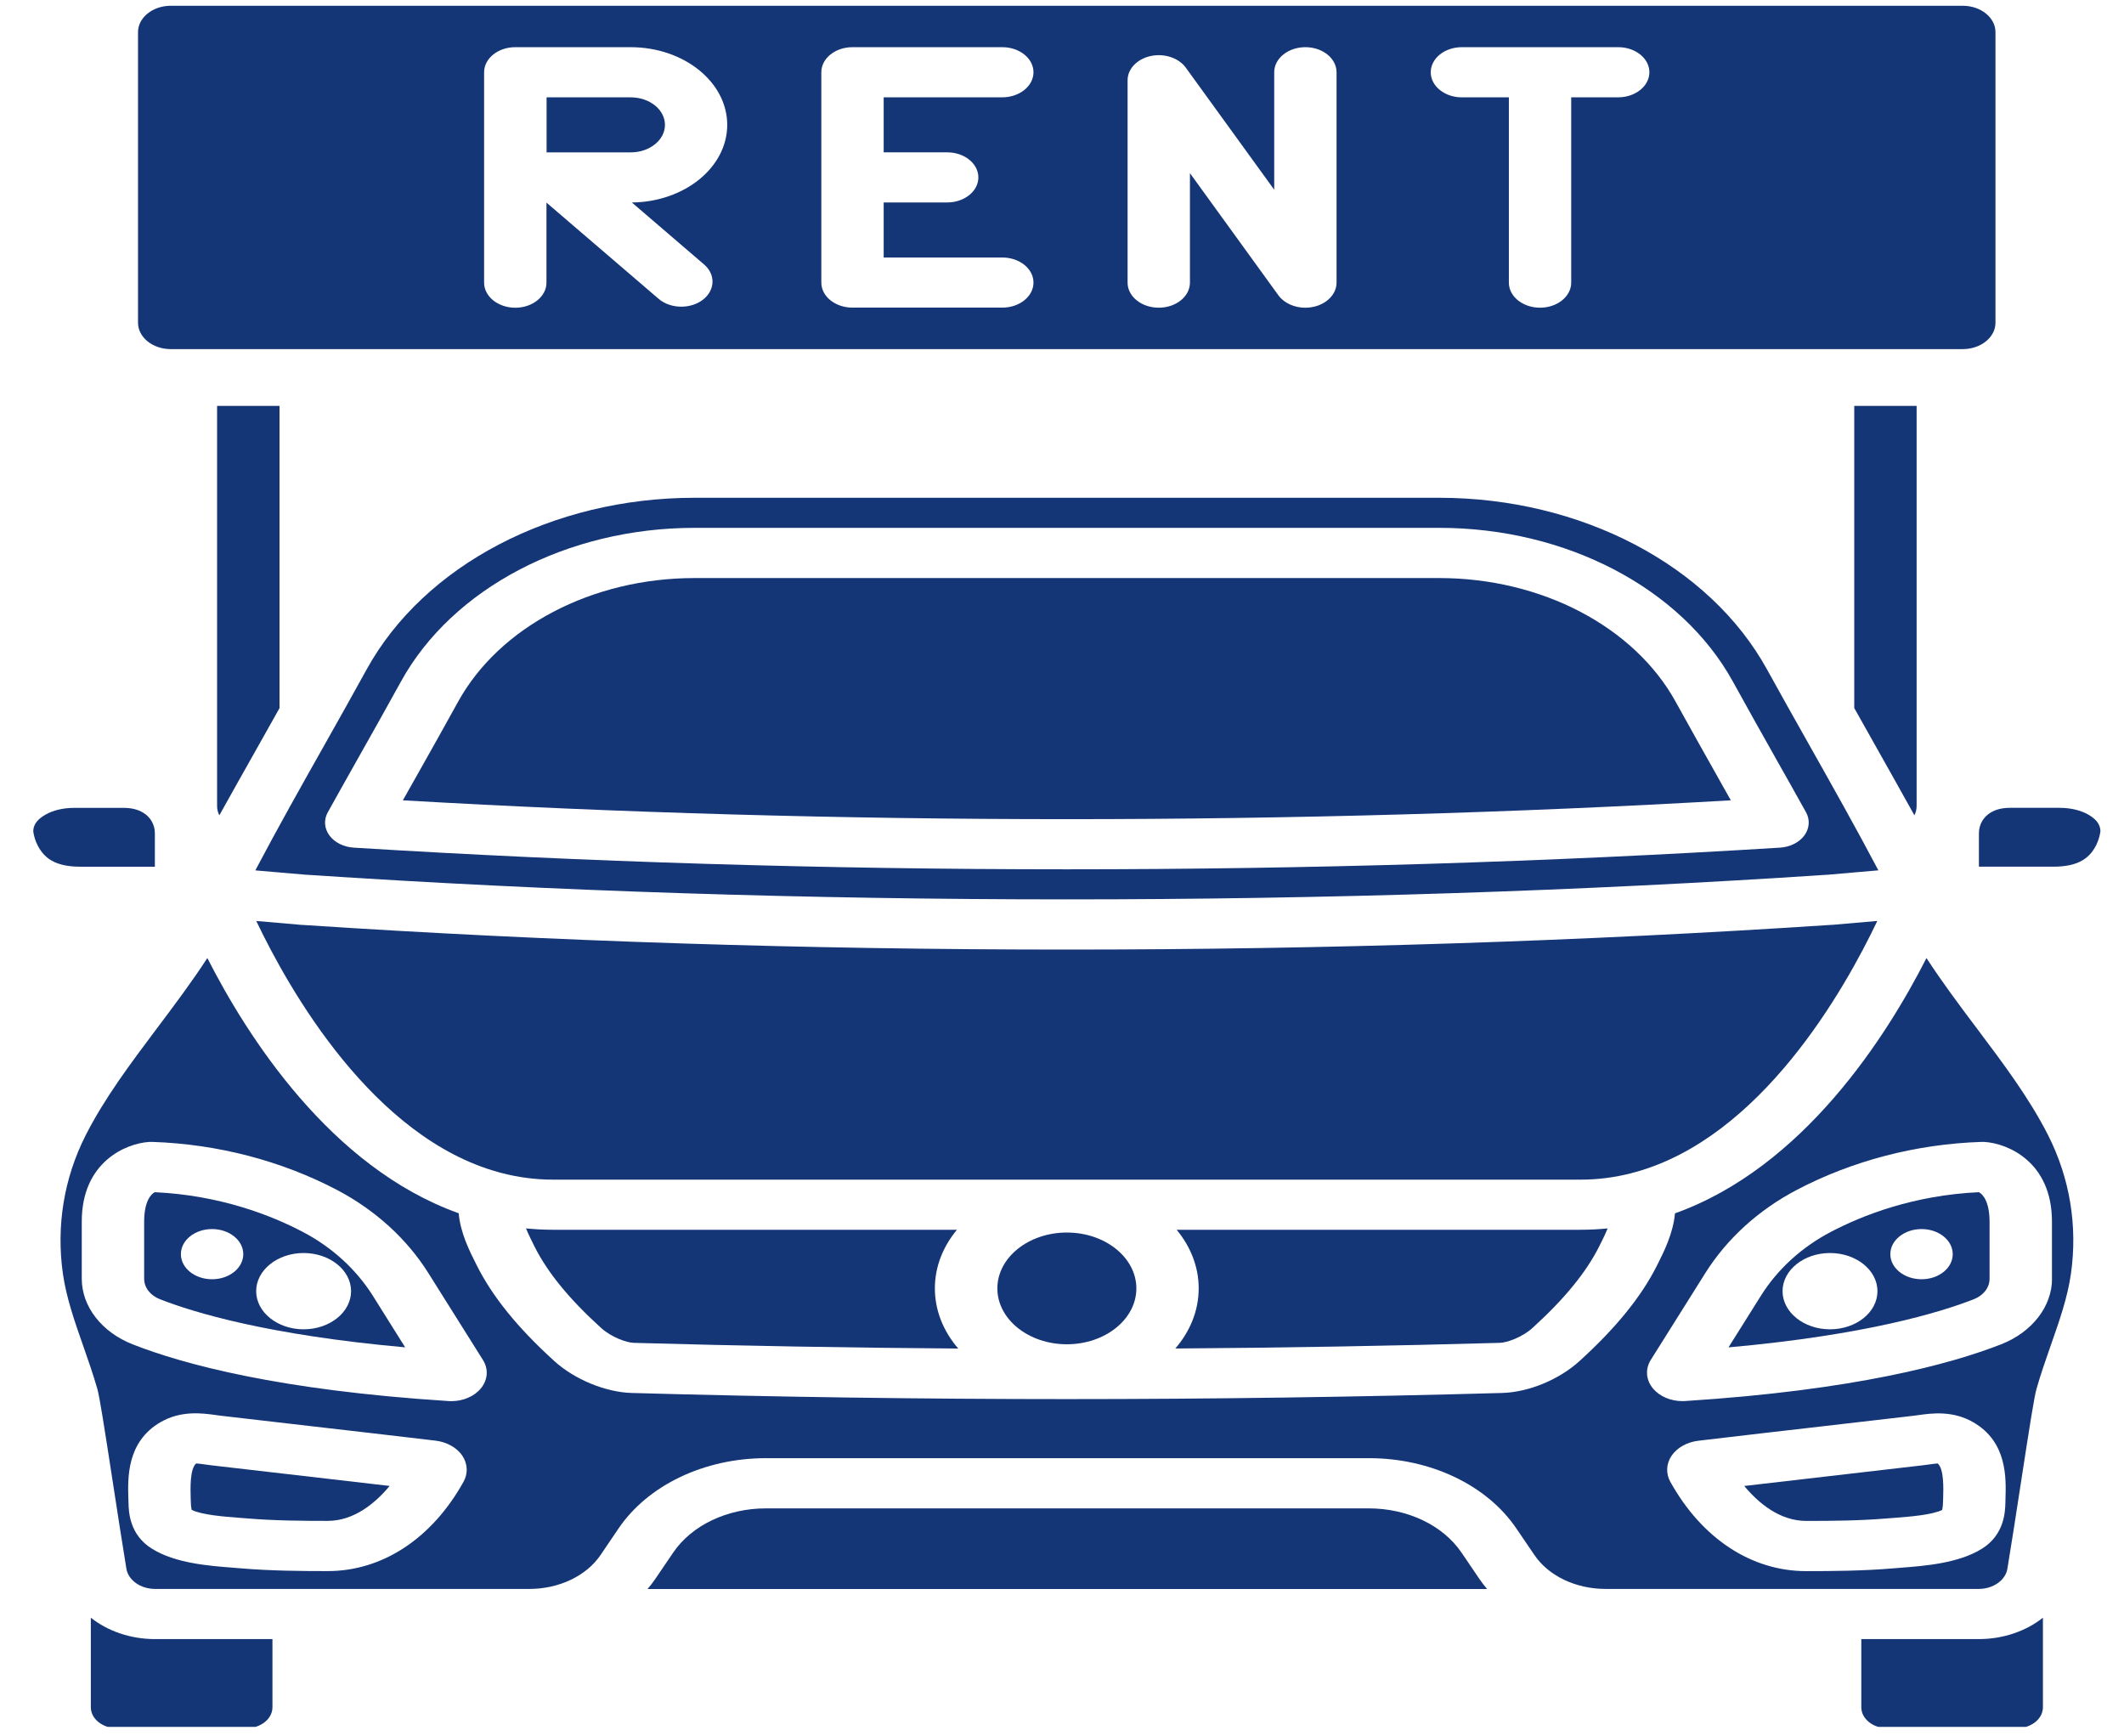
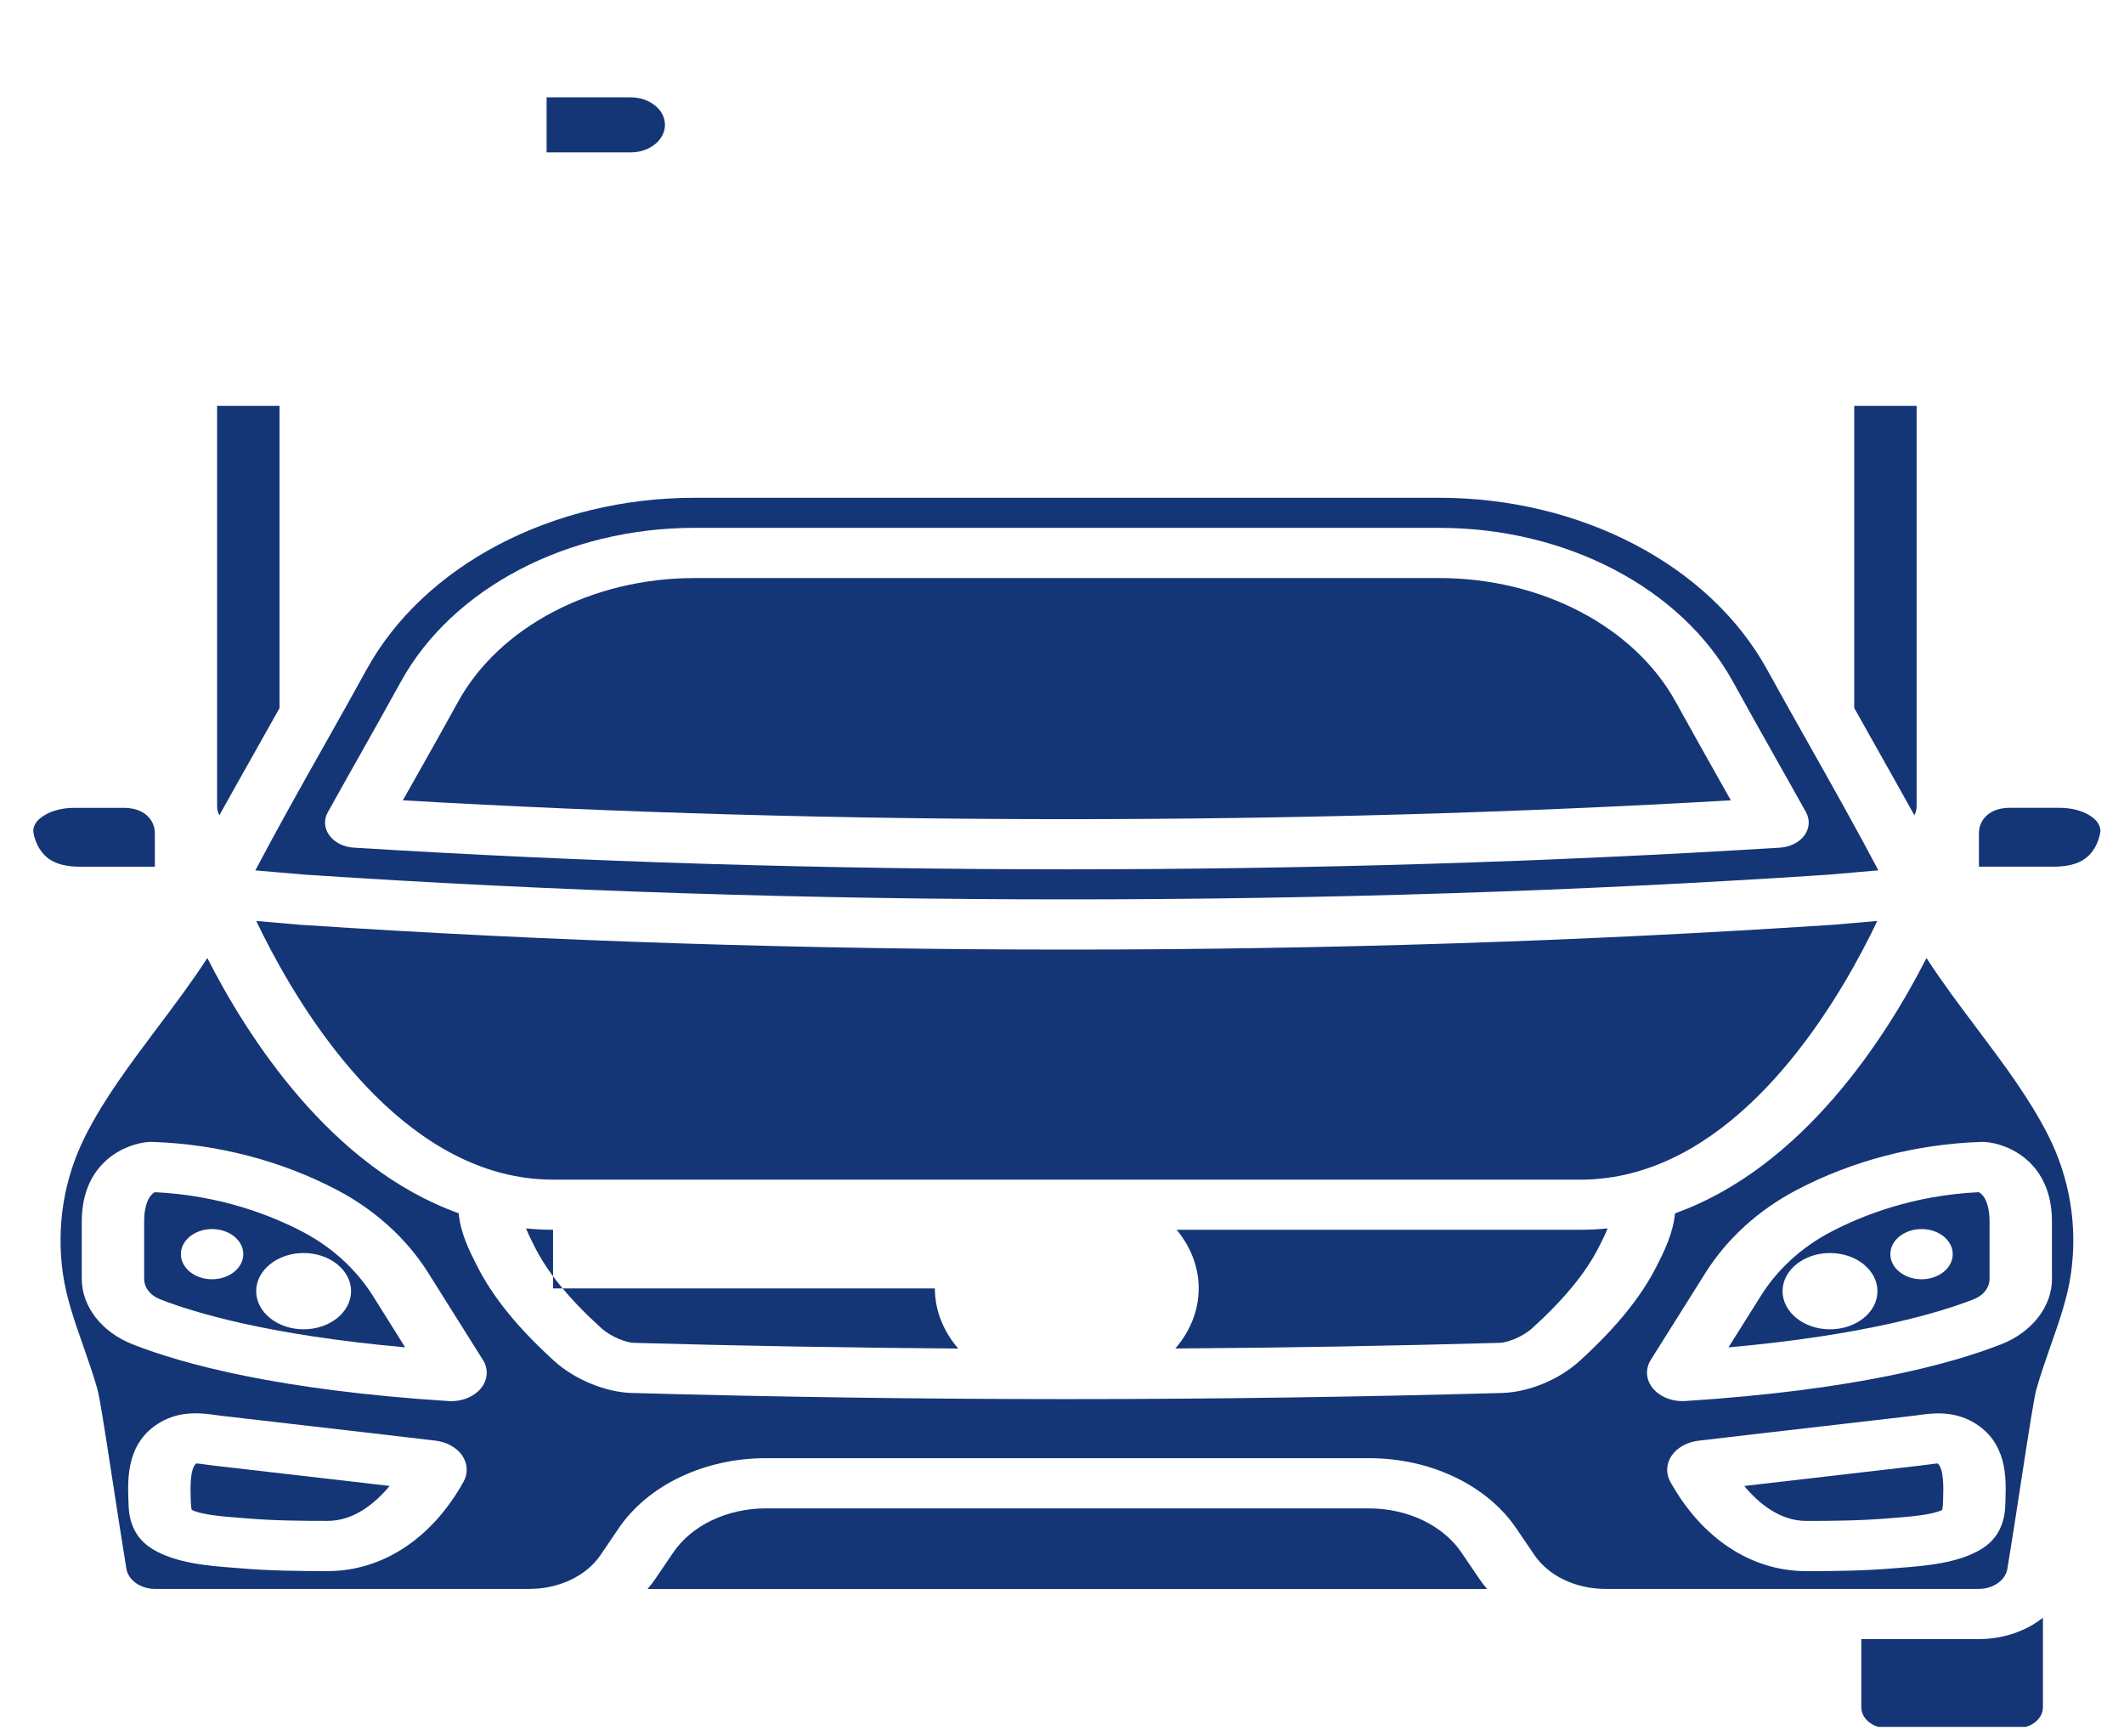
<svg xmlns="http://www.w3.org/2000/svg" width="115" height="94" viewBox="0 0 115 94" fill="none">
  <g clip-path="url(#clip0_777_25010)">
    <path d="M8.385 46.918C8.385 46.905 8.385 46.89 8.385 46.878V45.104C8.385 44.645 8.147 44.228 7.746 43.991C7.456 43.818 7.114 43.734 6.692 43.734H4.01C3.418 43.734 2.863 43.867 2.449 44.108C1.9 44.425 1.808 44.747 1.801 44.998C1.812 45.097 1.889 45.657 2.279 46.144C2.546 46.477 3.049 46.919 4.336 46.919H8.385V46.918Z" fill="#153676" />
    <path d="M97.954 40.32C97.201 38.985 96.424 37.604 95.672 36.24C92.564 30.595 85.6 26.947 77.926 26.947H37.597C29.923 26.947 22.959 30.595 19.851 36.24C19.101 37.606 18.321 38.987 17.572 40.32C16.316 42.545 15.032 44.827 13.824 47.118L16.572 47.355C16.599 47.356 16.627 47.358 16.652 47.358C29.935 48.24 43.766 48.688 57.763 48.688C71.761 48.688 85.591 48.24 98.869 47.358C98.896 47.358 98.923 47.356 98.948 47.355L99.016 47.349L100.598 47.211L101.701 47.116C100.493 44.825 99.207 42.545 97.954 40.32ZM97.693 45.228C97.412 45.608 96.918 45.854 96.372 45.887C83.853 46.664 70.864 47.06 57.767 47.06C44.665 47.06 31.675 46.664 19.155 45.887C18.607 45.854 18.115 45.608 17.837 45.228C17.556 44.847 17.522 44.383 17.744 43.98C18.308 42.962 18.879 41.953 19.441 40.953L19.463 40.913C20.202 39.6 20.968 38.245 21.706 36.9C24.491 31.842 30.728 28.575 37.601 28.575H77.931C84.802 28.575 91.039 31.842 93.824 36.898C94.573 38.26 95.344 39.63 96.089 40.953L96.109 40.99C96.667 41.977 97.229 42.975 97.788 43.98C98.006 44.383 97.972 44.847 97.693 45.228Z" fill="#153676" />
    <path d="M79.133 84.053C78.132 82.574 76.21 81.656 74.117 81.656H41.463C39.37 81.656 37.447 82.574 36.447 84.051L35.475 85.481C35.349 85.668 35.208 85.847 35.059 86.02H80.517C80.368 85.845 80.227 85.666 80.1 85.477L79.133 84.053Z" fill="#153676" />
    <path d="M100.777 88.732V92.424C100.777 93.047 101.407 93.555 102.184 93.555H109.203C109.978 93.555 110.61 93.049 110.61 92.424V87.574C109.71 88.292 108.476 88.732 107.132 88.732H100.777Z" fill="#153676" />
    <path d="M93.01 42.076C92.263 40.748 91.488 39.373 90.731 38C88.49 33.926 83.463 31.293 77.928 31.293H37.599C32.064 31.293 27.037 33.926 24.796 38C24.049 39.357 23.283 40.719 22.54 42.036L22.517 42.076C22.284 42.491 22.048 42.906 21.812 43.325C33.503 44.002 45.583 44.345 57.765 44.345C69.942 44.345 82.022 44.002 93.713 43.325C93.484 42.919 93.255 42.513 93.028 42.11L93.01 42.076Z" fill="#153676" />
-     <path d="M4.918 87.574V92.424C4.918 93.047 5.548 93.555 6.325 93.555H13.344C14.118 93.555 14.751 93.049 14.751 92.424V88.732H8.396C7.052 88.732 5.817 88.29 4.918 87.574Z" fill="#153676" />
    <path d="M11.449 79.325C11.322 79.31 11.198 79.292 11.075 79.275C10.935 79.255 10.733 79.228 10.622 79.223C10.276 79.512 10.31 80.578 10.325 81.102L10.332 81.302C10.339 81.548 10.362 81.676 10.38 81.739C10.933 82.009 12.127 82.102 12.933 82.164C13.085 82.175 13.232 82.187 13.37 82.198C14.85 82.322 16.402 82.333 17.741 82.333C19.184 82.333 20.335 81.355 21.096 80.441C19.544 80.259 17.994 80.08 16.442 79.902C14.777 79.713 13.114 79.519 11.449 79.325Z" fill="#153676" />
    <path d="M81.206 72.695C81.587 72.684 82.416 72.397 82.98 71.883C84.702 70.319 85.88 68.877 86.582 67.48C86.732 67.185 86.902 66.846 87.042 66.5C86.564 66.547 86.077 66.573 85.579 66.573H63.707C64.459 67.482 64.901 68.572 64.901 69.745C64.901 70.954 64.432 72.076 63.637 73.001C69.491 72.961 75.379 72.859 81.206 72.695Z" fill="#153676" />
-     <path d="M9.244 18.899H106.269C107.246 18.899 108.041 18.26 108.041 17.473V1.738C108.041 0.954 107.246 0.312 106.269 0.312H9.244C8.268 0.312 7.473 0.954 7.473 1.738V17.473C7.473 18.26 8.268 18.899 9.244 18.899ZM79.151 2.554H87.615C88.548 2.554 89.303 3.163 89.303 3.911C89.303 4.659 88.546 5.268 87.615 5.268H85.07V15.3C85.07 16.05 84.314 16.657 83.383 16.657C82.449 16.657 81.695 16.049 81.695 15.3V5.27H79.153C78.217 5.27 77.465 4.661 77.465 3.913C77.465 3.164 78.215 2.554 79.151 2.554ZM61.051 4.344C61.051 3.731 61.565 3.193 62.302 3.033C63.038 2.875 63.817 3.132 64.202 3.662L68.99 10.27V3.911C68.99 3.161 69.746 2.554 70.677 2.554C71.611 2.554 72.365 3.163 72.365 3.911V15.3C72.365 15.914 71.851 16.451 71.115 16.611C70.967 16.644 70.822 16.659 70.675 16.659C70.086 16.659 69.522 16.409 69.216 15.985L64.427 9.374V15.3C64.427 16.05 63.672 16.657 62.739 16.657C61.805 16.657 61.051 16.049 61.051 15.3V4.344ZM44.469 3.911C44.469 3.161 45.226 2.554 46.157 2.554H54.268C55.201 2.554 55.956 3.163 55.956 3.911C55.956 4.659 55.199 5.268 54.268 5.268H47.845V8.247H51.284C52.218 8.247 52.972 8.855 52.972 9.604C52.972 10.352 52.215 10.96 51.284 10.96H47.845V13.94H54.268C55.201 13.94 55.956 14.548 55.956 15.297C55.956 16.047 55.199 16.653 54.268 16.653H46.157C45.224 16.653 44.469 16.045 44.469 15.297V3.911ZM26.211 3.911C26.211 3.161 26.968 2.554 27.899 2.554H34.143C37.027 2.554 39.374 4.441 39.374 6.759C39.374 9.059 37.063 10.933 34.211 10.962L38.121 14.317C38.758 14.863 38.724 15.721 38.044 16.236C37.718 16.48 37.303 16.602 36.889 16.602C36.438 16.602 35.987 16.459 35.656 16.173L29.587 10.968V15.302C29.587 16.052 28.83 16.659 27.899 16.659C26.968 16.659 26.211 16.05 26.211 15.302V3.911Z" fill="#153676" />
    <path d="M36.003 6.759C36.003 5.938 35.172 5.27 34.15 5.27H29.594V8.249H34.15C35.172 8.249 36.003 7.581 36.003 6.759Z" fill="#153676" />
-     <path d="M54 69.748C54 71.416 55.688 72.772 57.763 72.772C59.838 72.772 61.526 71.416 61.526 69.748C61.526 68.079 59.838 66.723 57.763 66.723C55.688 66.723 54 68.079 54 69.748Z" fill="#153676" />
    <path d="M88.528 63.456C95.345 61.58 99.855 53.611 101.643 49.855L99.248 50.063C99.192 50.069 99.135 50.072 99.078 50.072C85.727 50.955 71.826 51.405 57.759 51.405C43.69 51.405 29.788 50.957 16.437 50.074C16.381 50.074 16.324 50.07 16.267 50.065L16.113 50.05L13.875 49.857C15.669 53.618 20.198 61.598 27.017 63.463C27.067 63.474 27.115 63.486 27.16 63.501C28.048 63.732 28.975 63.86 29.94 63.86H85.576C86.52 63.86 87.429 63.738 88.301 63.517C88.376 63.49 88.451 63.472 88.528 63.456Z" fill="#153676" />
-     <path d="M29.944 66.573C29.446 66.573 28.959 66.546 28.48 66.5C28.621 66.844 28.791 67.181 28.938 67.476C29.643 68.884 30.821 70.324 32.54 71.883C33.105 72.397 33.931 72.684 34.312 72.695C40.141 72.859 46.029 72.961 51.882 73.003C51.084 72.076 50.617 70.954 50.617 69.747C50.617 68.574 51.057 67.483 51.811 66.575H29.944V66.573Z" fill="#153676" />
+     <path d="M29.944 66.573C29.446 66.573 28.959 66.546 28.48 66.5C28.621 66.844 28.791 67.181 28.938 67.476C29.643 68.884 30.821 70.324 32.54 71.883C33.105 72.397 33.931 72.684 34.312 72.695C40.141 72.859 46.029 72.961 51.882 73.003C51.084 72.076 50.617 70.954 50.617 69.747H29.944V66.573Z" fill="#153676" />
    <path d="M113.08 44.106C112.666 43.865 112.111 43.732 111.519 43.732H108.835C108.409 43.732 108.073 43.814 107.781 43.987C107.382 44.226 107.145 44.643 107.145 45.102V46.888V46.917H111.189C112.405 46.917 112.919 46.524 113.198 46.202C113.223 46.167 113.25 46.133 113.28 46.1C113.635 45.632 113.71 45.109 113.724 44.993C113.715 44.741 113.622 44.421 113.08 44.106Z" fill="#153676" />
    <path d="M104.456 79.277C104.331 79.296 104.207 79.312 104.082 79.326C102.419 79.521 100.754 79.713 99.091 79.904C97.539 80.082 95.989 80.261 94.438 80.443C95.199 81.357 96.35 82.335 97.793 82.335C99.132 82.335 100.684 82.324 102.163 82.2C102.304 82.187 102.449 82.177 102.6 82.166C103.407 82.104 104.601 82.011 105.154 81.741C105.172 81.676 105.194 81.55 105.201 81.302L105.208 81.102C105.224 80.579 105.258 79.512 104.911 79.223C104.798 79.23 104.596 79.257 104.456 79.277Z" fill="#153676" />
    <path d="M16.4 66.692C14.697 65.796 11.932 64.707 8.382 64.539C8.149 64.652 7.805 65.082 7.805 66.125V69.225C7.805 69.702 8.133 70.128 8.661 70.334C10.492 71.053 14.533 72.277 21.937 72.938L20.184 70.141C19.28 68.711 17.975 67.518 16.4 66.692ZM11.482 69.252C10.548 69.252 9.794 68.644 9.794 67.892C9.794 67.141 10.551 66.535 11.482 66.535C12.415 66.535 13.172 67.143 13.172 67.892C13.172 68.644 12.415 69.252 11.482 69.252ZM16.439 71.962C15.023 71.962 13.87 71.035 13.87 69.897C13.87 68.759 15.023 67.832 16.439 67.832C17.855 67.832 19.008 68.759 19.008 69.897C19.008 71.035 17.855 71.962 16.439 71.962Z" fill="#153676" />
    <path d="M107.021 55.655C106.097 54.427 105.156 53.173 104.305 51.863C102.166 56.07 97.653 63.194 90.689 65.684C90.591 66.767 90.086 67.771 89.719 68.499C88.874 70.184 87.499 71.883 85.516 73.684C84.404 74.693 82.759 75.368 81.327 75.408C73.506 75.627 65.579 75.74 57.765 75.74C49.954 75.74 42.024 75.627 34.199 75.408C32.787 75.368 31.104 74.674 30.014 73.682C28.037 71.89 26.661 70.193 25.812 68.496C25.422 67.727 24.928 66.747 24.835 65.68C17.878 63.191 13.367 56.07 11.226 51.863C10.374 53.175 9.432 54.427 8.507 55.655C7.044 57.607 5.657 59.452 4.638 61.459C3.464 63.772 3.038 66.363 3.405 68.949C3.591 70.247 4.033 71.517 4.504 72.857C4.767 73.609 5.041 74.39 5.268 75.179C5.39 75.609 5.619 77.064 6.115 80.282C6.364 81.904 6.622 83.58 6.844 84.926C6.949 85.548 7.615 86.016 8.396 86.016H28.662C30.273 86.016 31.75 85.312 32.518 84.177L33.487 82.748C35.078 80.398 38.136 78.938 41.469 78.938H74.123C77.455 78.938 80.514 80.398 82.104 82.749L83.074 84.175C83.842 85.312 85.319 86.016 86.93 86.016H107.134C107.916 86.016 108.584 85.548 108.686 84.926C108.908 83.582 109.169 81.906 109.416 80.284C109.912 77.064 110.141 75.607 110.265 75.179C110.49 74.39 110.764 73.609 111.026 72.857C111.498 71.515 111.944 70.247 112.128 68.949C112.495 66.363 112.066 63.772 110.893 61.459C109.876 59.452 108.489 57.609 107.021 55.655ZM25.098 80.213C23.388 83.288 20.705 85.051 17.742 85.051C16.319 85.051 14.661 85.038 13.02 84.9C12.889 84.889 12.755 84.878 12.613 84.867C11.299 84.765 9.502 84.629 8.231 83.842C7.003 83.083 6.969 81.832 6.958 81.36L6.951 81.17C6.915 80.007 6.851 78.055 8.695 76.987C9.808 76.343 10.963 76.505 11.654 76.599C11.749 76.612 11.842 76.627 11.94 76.638C13.6 76.832 15.261 77.024 16.924 77.215C19.142 77.47 21.362 77.725 23.578 77.989H23.58C24.187 78.062 24.731 78.364 25.028 78.797C25.322 79.235 25.35 79.763 25.098 80.213ZM26.029 75.168C25.671 75.598 25.073 75.851 24.439 75.851C24.387 75.851 24.337 75.849 24.285 75.846C15.125 75.261 9.928 73.855 7.182 72.775C5.508 72.12 4.427 70.726 4.427 69.226V66.126C4.427 62.907 6.81 61.901 8.068 61.819C8.136 61.816 8.206 61.814 8.274 61.818C11.786 61.938 15.234 62.837 18.247 64.418C20.316 65.505 22.028 67.062 23.193 68.918L26.145 73.617C26.46 74.114 26.414 74.707 26.029 75.168ZM108.582 81.172L108.577 81.362C108.564 81.832 108.53 83.083 107.302 83.844C106.031 84.629 104.232 84.767 102.92 84.869C102.78 84.88 102.644 84.891 102.512 84.902C100.872 85.04 99.216 85.053 97.791 85.053C94.828 85.053 92.145 83.29 90.435 80.214C90.186 79.763 90.213 79.235 90.507 78.803C90.804 78.368 91.346 78.065 91.955 77.994C94.173 77.73 96.391 77.475 98.611 77.22C100.274 77.029 101.932 76.838 103.595 76.643C103.691 76.632 103.786 76.618 103.879 76.605C104.57 76.508 105.725 76.348 106.837 76.993C108.682 78.056 108.62 80.009 108.582 81.172ZM111.103 69.224C111.103 70.725 110.023 72.118 108.349 72.773C105.598 73.851 100.401 75.259 91.243 75.844C91.191 75.847 91.142 75.849 91.092 75.849C90.457 75.849 89.857 75.596 89.499 75.166C89.114 74.707 89.069 74.112 89.379 73.617L92.331 68.918C93.498 67.062 95.206 65.505 97.277 64.418C100.29 62.836 103.74 61.936 107.252 61.818C107.32 61.814 107.39 61.816 107.456 61.819C108.718 61.901 111.099 62.905 111.099 66.126V69.224H111.103Z" fill="#153676" />
    <path d="M107.141 64.539C103.588 64.705 100.829 65.796 99.121 66.692C97.546 67.518 96.241 68.711 95.342 70.143L93.586 72.94C100.99 72.277 105.032 71.053 106.862 70.336C107.392 70.13 107.721 69.704 107.721 69.227V66.127C107.719 65.082 107.372 64.652 107.141 64.539ZM99.082 71.962C97.666 71.962 96.513 71.035 96.513 69.897C96.513 68.759 97.666 67.832 99.082 67.832C100.498 67.832 101.651 68.759 101.651 69.897C101.654 71.035 100.5 71.962 99.082 71.962ZM104.039 69.252C103.106 69.252 102.349 68.644 102.349 67.892C102.349 67.141 103.108 66.535 104.039 66.535C104.973 66.535 105.727 67.143 105.727 67.892C105.729 68.644 104.973 69.252 104.039 69.252Z" fill="#153676" />
    <path d="M15.132 21.973H11.754V43.633C11.754 43.811 11.797 43.983 11.876 44.137C12.547 42.93 13.222 41.732 13.89 40.548C14.3 39.818 14.717 39.078 15.134 38.334V21.973H15.132Z" fill="#153676" />
    <path d="M103.772 43.633V21.973H100.395V38.33C100.814 39.078 101.233 39.819 101.643 40.55C102.309 41.733 102.982 42.93 103.652 44.137C103.729 43.981 103.772 43.811 103.772 43.633Z" fill="#153676" />
  </g>
  <defs>
    <clipPath id="clip0_777_25010">
      <rect width="114.255" height="93.243" fill="white" transform="translate(0.199 0.24)" />
    </clipPath>
  </defs>
</svg>